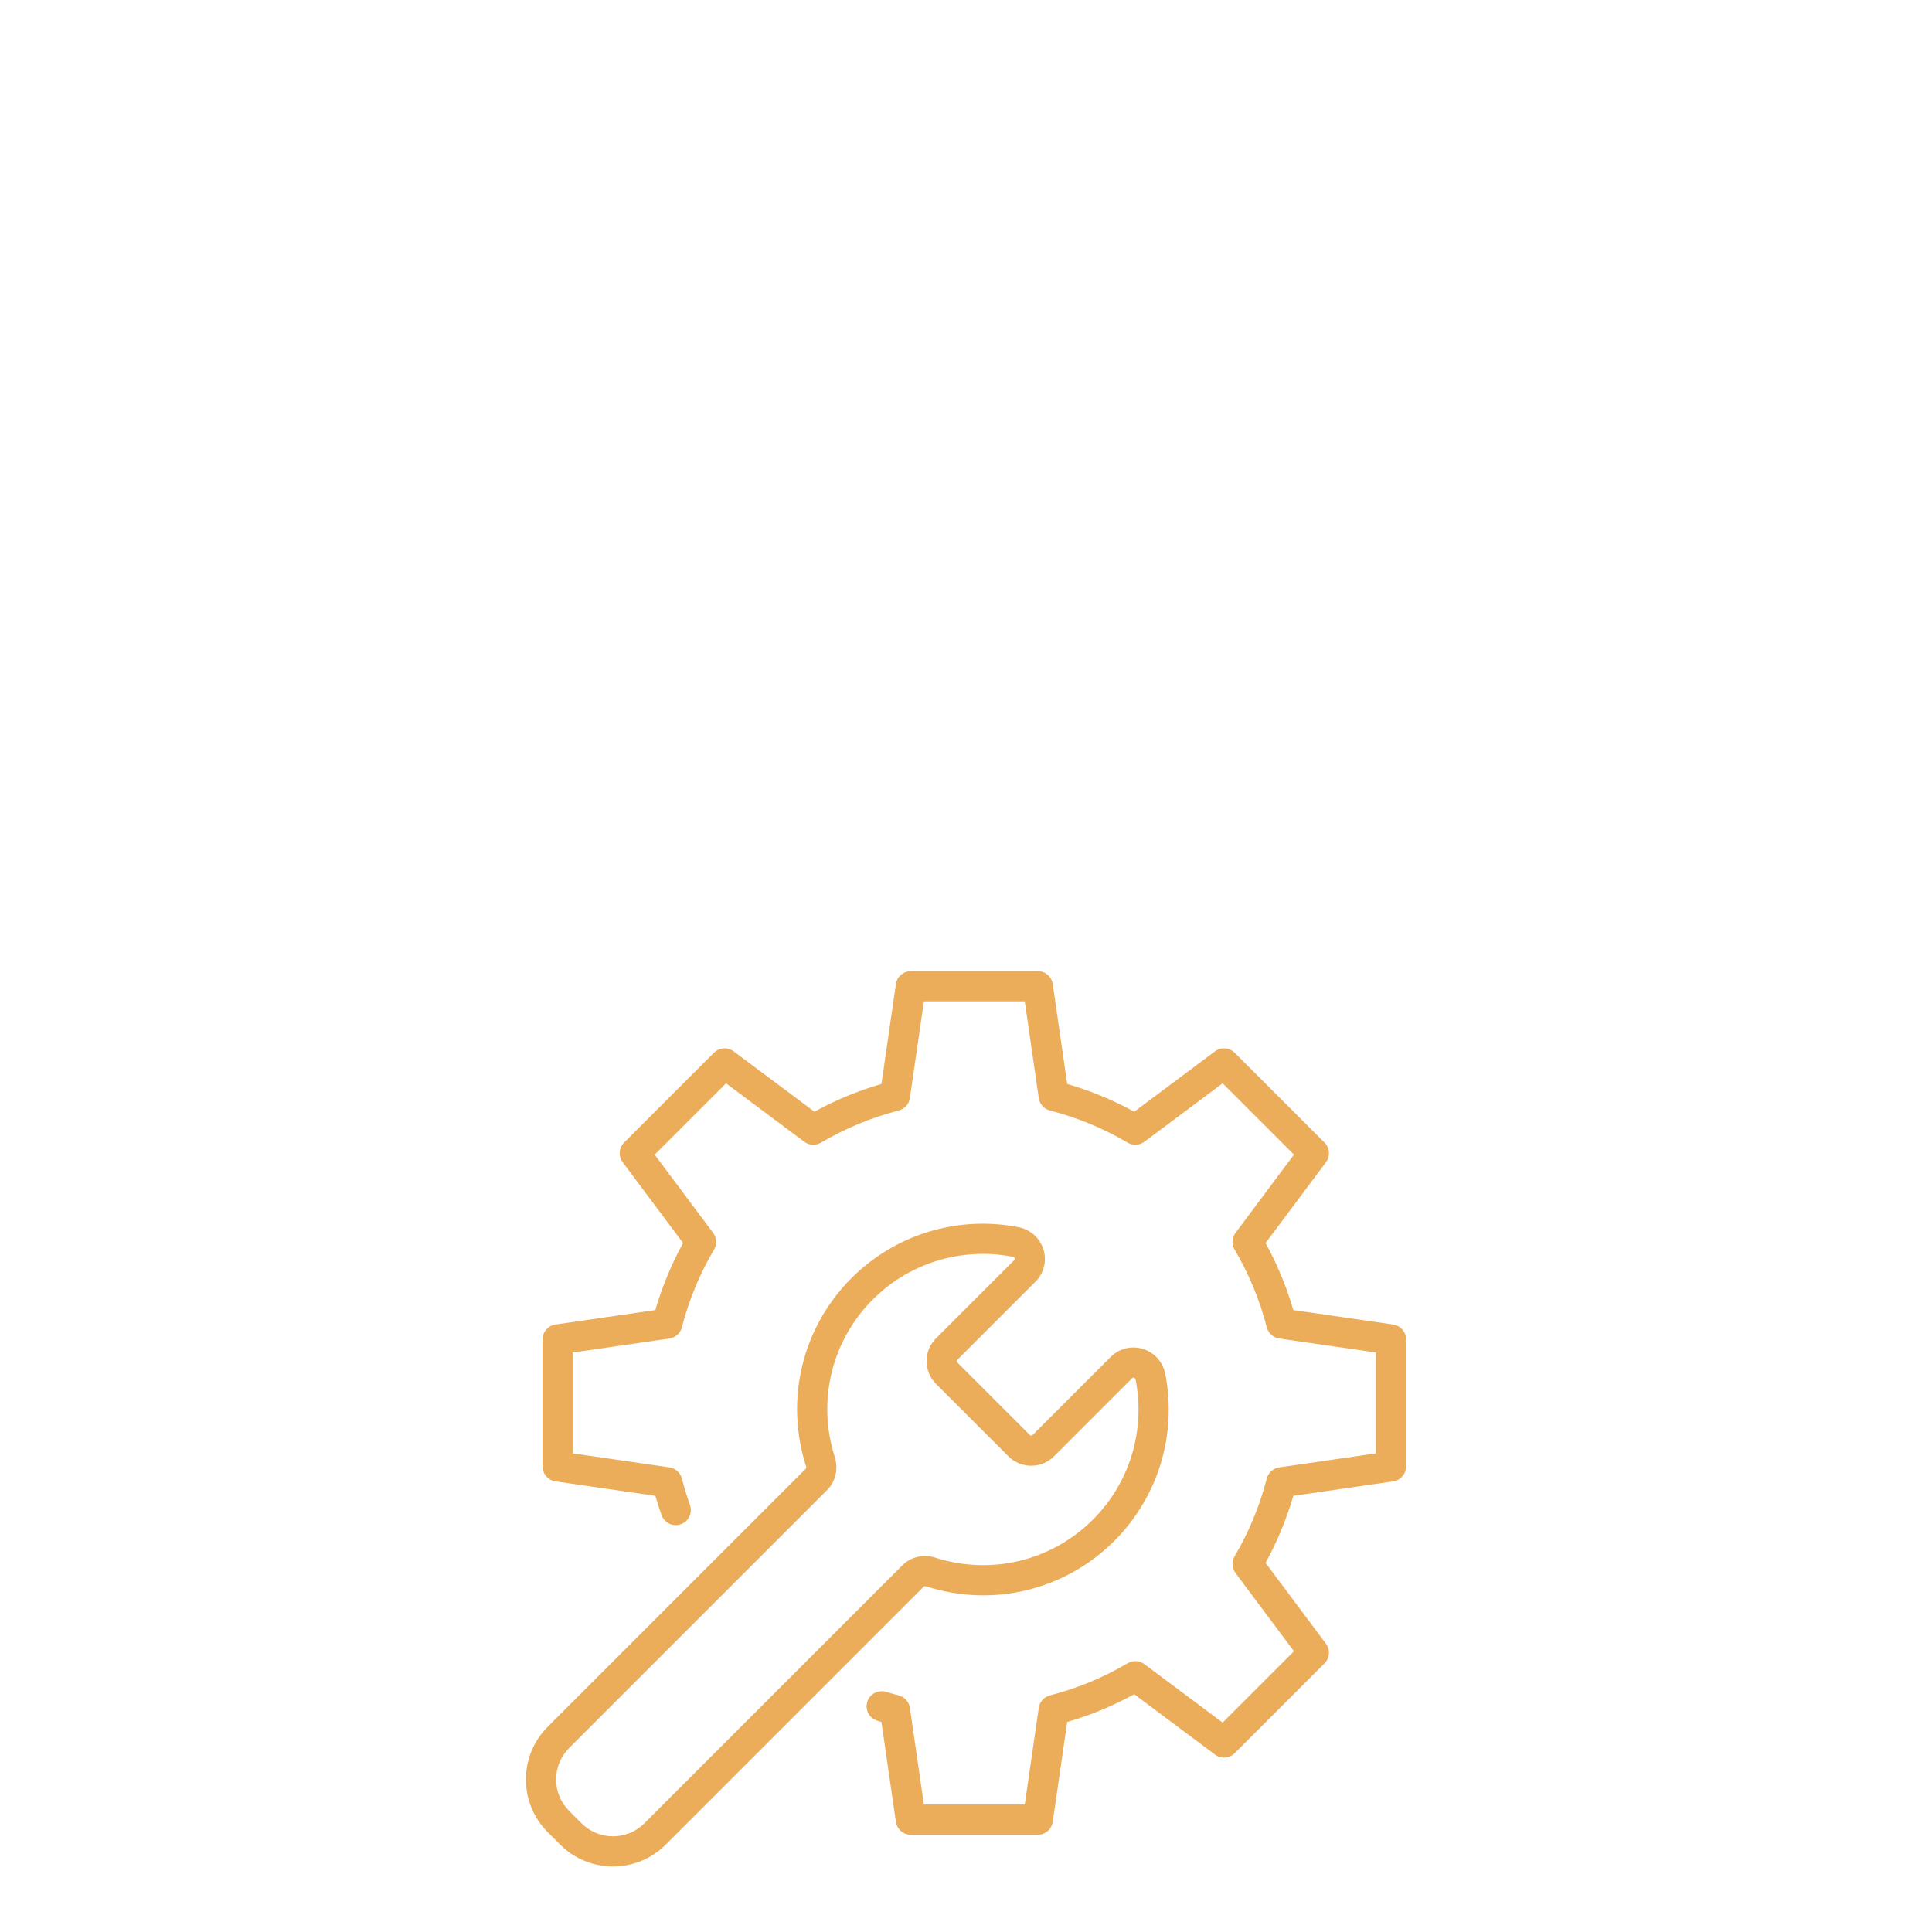
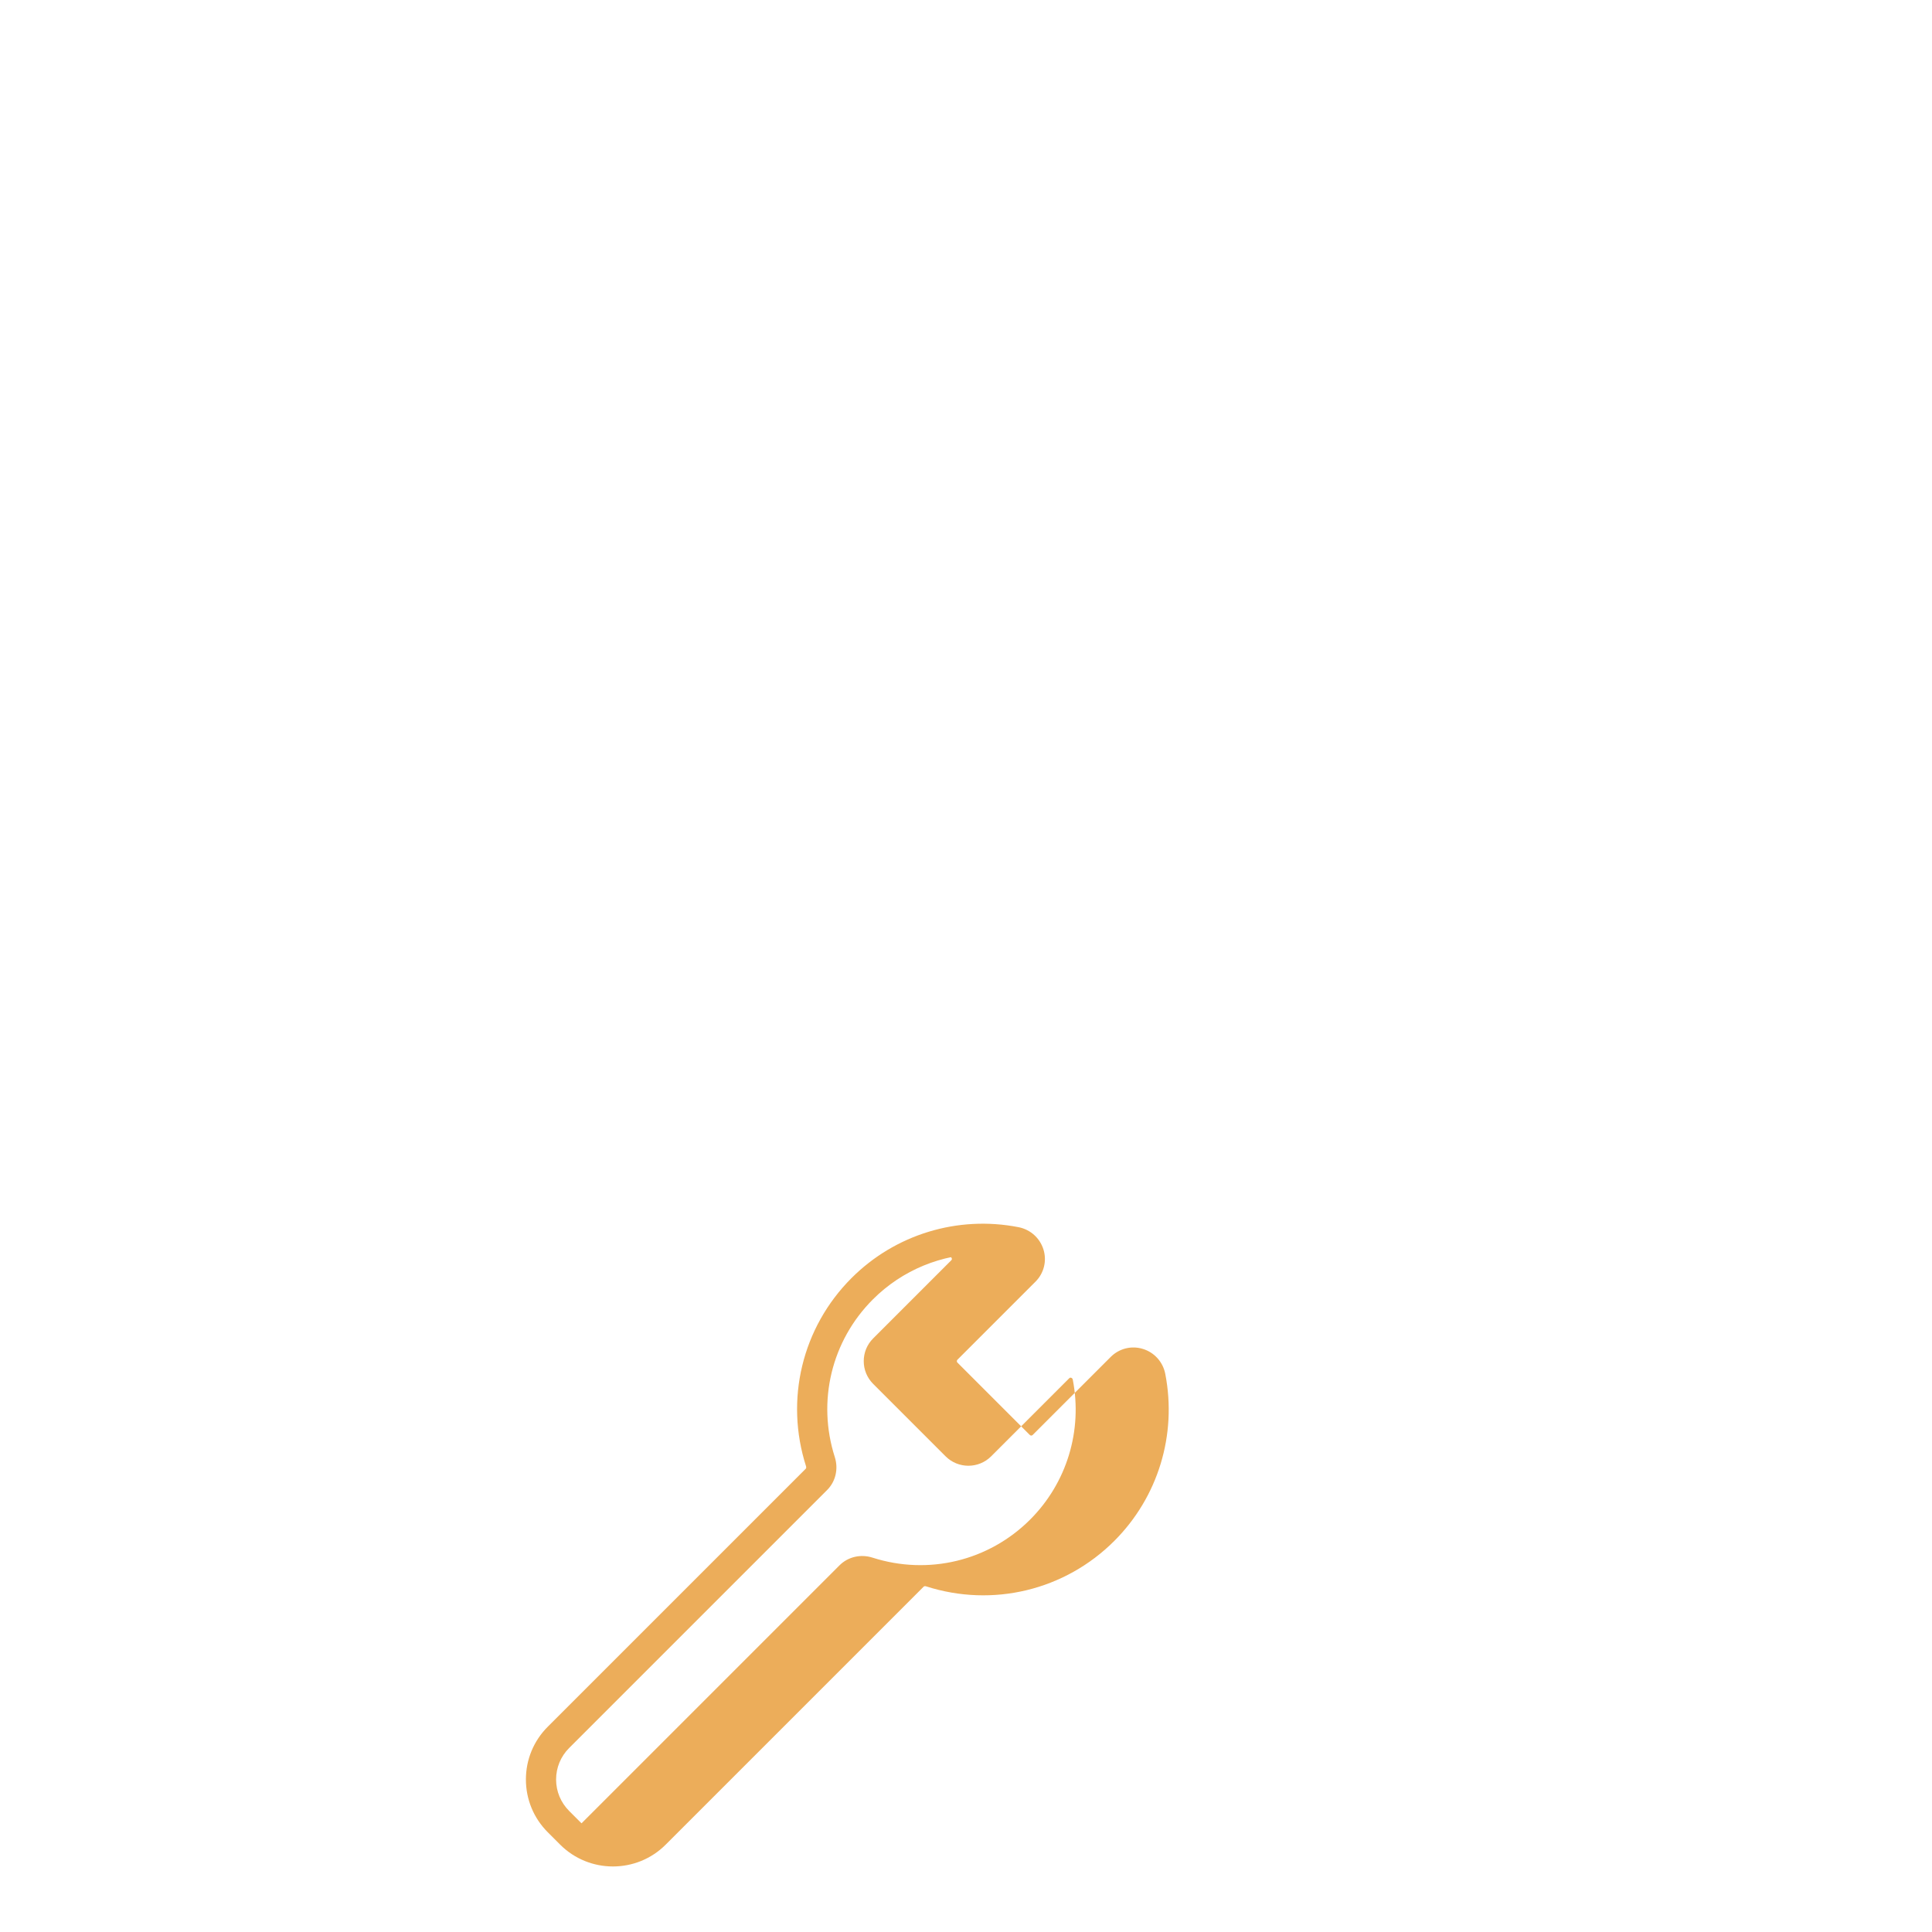
<svg xmlns="http://www.w3.org/2000/svg" id="Layer_1" data-name="Layer 1" viewBox="0 0 512 512">
  <defs>
    <style>
      .cls-1 {
        fill: #ecad5a;
      }
    </style>
  </defs>
-   <path class="cls-1" d="M275.03,486.23h-33.65c-1.99,0-3.67-1.46-3.96-3.43l-3.83-26.46c-.37-.11-.73-.21-1.1-.33-2.11-.64-3.31-2.88-2.66-4.99.64-2.11,2.88-3.3,4.99-2.66,1.1.33,2.23.65,3.35.94,1.56.4,2.73,1.7,2.96,3.3l3.71,25.62h26.73l3.71-25.62c.23-1.6,1.4-2.9,2.96-3.3,7.26-1.87,14.19-4.74,20.6-8.53,1.39-.82,3.13-.73,4.43.24l20.74,15.49,18.9-18.9-15.49-20.74c-.96-1.29-1.06-3.04-.24-4.43,3.79-6.41,6.66-13.35,8.53-20.6.4-1.56,1.7-2.73,3.3-2.96l25.62-3.71v-26.73l-25.62-3.71c-1.6-.23-2.9-1.4-3.3-2.96-1.87-7.26-4.74-14.19-8.53-20.6-.82-1.39-.73-3.14.24-4.43l15.49-20.74-18.9-18.9-20.74,15.49c-1.29.97-3.04,1.06-4.43.24-6.41-3.79-13.35-6.66-20.6-8.53-1.56-.4-2.73-1.7-2.96-3.3l-3.71-25.62h-26.73l-3.71,25.62c-.23,1.6-1.4,2.9-2.96,3.3-7.26,1.87-14.19,4.74-20.6,8.53-1.39.82-3.14.73-4.43-.24l-20.74-15.49-18.9,18.9,15.49,20.74c.97,1.29,1.06,3.04.24,4.43-3.79,6.41-6.66,13.35-8.53,20.6-.4,1.56-1.7,2.73-3.3,2.96l-25.62,3.71v26.73l25.62,3.71c1.6.23,2.9,1.4,3.3,2.96.61,2.36,1.33,4.71,2.15,7,.74,2.08-.34,4.37-2.42,5.11s-4.37-.34-5.11-2.42c-.6-1.68-1.15-3.39-1.65-5.11l-26.46-3.83c-1.97-.29-3.43-1.97-3.43-3.96v-33.65c0-1.99,1.46-3.67,3.43-3.96l26.46-3.83c1.8-6.19,4.26-12.14,7.35-17.76l-16-21.41c-1.19-1.59-1.03-3.82.38-5.22l23.8-23.8c1.41-1.4,3.63-1.57,5.22-.38l21.41,16c5.62-3.09,11.57-5.55,17.76-7.35l3.83-26.46c.28-1.97,1.97-3.43,3.96-3.43h33.65c1.99,0,3.67,1.46,3.96,3.43l3.83,26.46c6.19,1.8,12.14,4.26,17.76,7.35l21.41-16c1.59-1.19,3.82-1.03,5.22.38l23.8,23.8c1.41,1.41,1.57,3.63.38,5.22l-16,21.41c3.09,5.62,5.55,11.57,7.35,17.76l26.46,3.83c1.97.28,3.43,1.97,3.43,3.96v33.65c0,1.99-1.46,3.67-3.43,3.96l-26.46,3.83c-1.8,6.19-4.26,12.14-7.35,17.76l16,21.42c1.19,1.59,1.03,3.82-.38,5.22l-23.8,23.8c-1.41,1.41-3.63,1.57-5.22.38l-21.41-16c-5.62,3.09-11.57,5.55-17.76,7.35l-3.83,26.46c-.29,1.97-1.97,3.43-3.96,3.43h0Z" />
-   <path class="cls-1" d="M162.43,494.63c-5.06,0-10.13-1.93-13.98-5.78l-3.29-3.29c-3.73-3.74-5.79-8.7-5.79-13.98s2.06-10.25,5.79-13.98l68.37-68.37c.16-.16.14-.44.08-.65-5.66-17.67-1.04-36.78,12.05-49.88,11.59-11.59,28.13-16.63,44.25-13.49,3.15.61,5.69,2.89,6.63,5.95.92,3.01.11,6.26-2.12,8.49l-20.7,20.7c-.1.1-.15.23-.15.37s.05.27.15.37l19.2,19.2c.21.2.54.2.74,0l20.7-20.7c2.23-2.23,5.49-3.05,8.5-2.12,3.06.93,5.34,3.47,5.95,6.63,3.14,16.12-1.91,32.66-13.5,44.25-13.1,13.1-32.21,17.71-49.88,12.05-.21-.07-.49-.08-.65.08l-68.37,68.37h0c-3.85,3.86-8.92,5.78-13.98,5.78h0ZM260.45,332.29c-10.83,0-21.33,4.26-29.13,12.07-10.97,10.97-14.83,26.98-10.09,41.78,1,3.13.22,6.48-2.04,8.74l-68.37,68.37c-2.22,2.22-3.45,5.18-3.45,8.33s1.23,6.1,3.45,8.33l3.29,3.29c4.59,4.59,12.06,4.59,16.65,0l68.37-68.37c2.26-2.26,5.61-3.04,8.74-2.04,14.8,4.74,30.81.88,41.78-10.09,9.71-9.71,13.93-23.56,11.3-37.07-.05-.26-.2-.43-.44-.51-.29-.09-.43.06-.5.13l-20.7,20.7c-3.33,3.32-8.73,3.32-12.06,0l-19.2-19.2c-1.61-1.61-2.5-3.75-2.5-6.03s.89-4.42,2.5-6.03l20.7-20.7c.07-.07.22-.22.13-.5-.07-.24-.24-.39-.51-.44-2.64-.51-5.3-.77-7.93-.77h.01Z" />
+   <path class="cls-1" d="M162.43,494.63c-5.06,0-10.13-1.93-13.98-5.78l-3.29-3.29c-3.73-3.74-5.79-8.7-5.79-13.98s2.06-10.25,5.79-13.98l68.37-68.37c.16-.16.14-.44.08-.65-5.66-17.67-1.04-36.78,12.05-49.88,11.59-11.59,28.13-16.63,44.25-13.49,3.15.61,5.69,2.89,6.63,5.95.92,3.01.11,6.26-2.12,8.49l-20.7,20.7c-.1.1-.15.23-.15.37s.05.27.15.37l19.2,19.2c.21.2.54.2.74,0l20.7-20.7c2.23-2.23,5.49-3.05,8.5-2.12,3.06.93,5.34,3.47,5.95,6.63,3.14,16.12-1.91,32.66-13.5,44.25-13.1,13.1-32.21,17.71-49.88,12.05-.21-.07-.49-.08-.65.08l-68.37,68.37h0c-3.85,3.86-8.92,5.78-13.98,5.78h0ZM260.45,332.29c-10.83,0-21.33,4.26-29.13,12.07-10.97,10.97-14.83,26.98-10.09,41.78,1,3.13.22,6.48-2.04,8.74l-68.37,68.37c-2.22,2.22-3.45,5.18-3.45,8.33s1.23,6.1,3.45,8.33l3.29,3.29l68.37-68.37c2.26-2.26,5.61-3.04,8.74-2.04,14.8,4.74,30.81.88,41.78-10.09,9.71-9.71,13.93-23.56,11.3-37.07-.05-.26-.2-.43-.44-.51-.29-.09-.43.06-.5.13l-20.7,20.7c-3.33,3.32-8.73,3.32-12.06,0l-19.2-19.2c-1.61-1.61-2.5-3.75-2.5-6.03s.89-4.42,2.5-6.03l20.7-20.7c.07-.07.22-.22.13-.5-.07-.24-.24-.39-.51-.44-2.64-.51-5.3-.77-7.93-.77h.01Z" />
</svg>